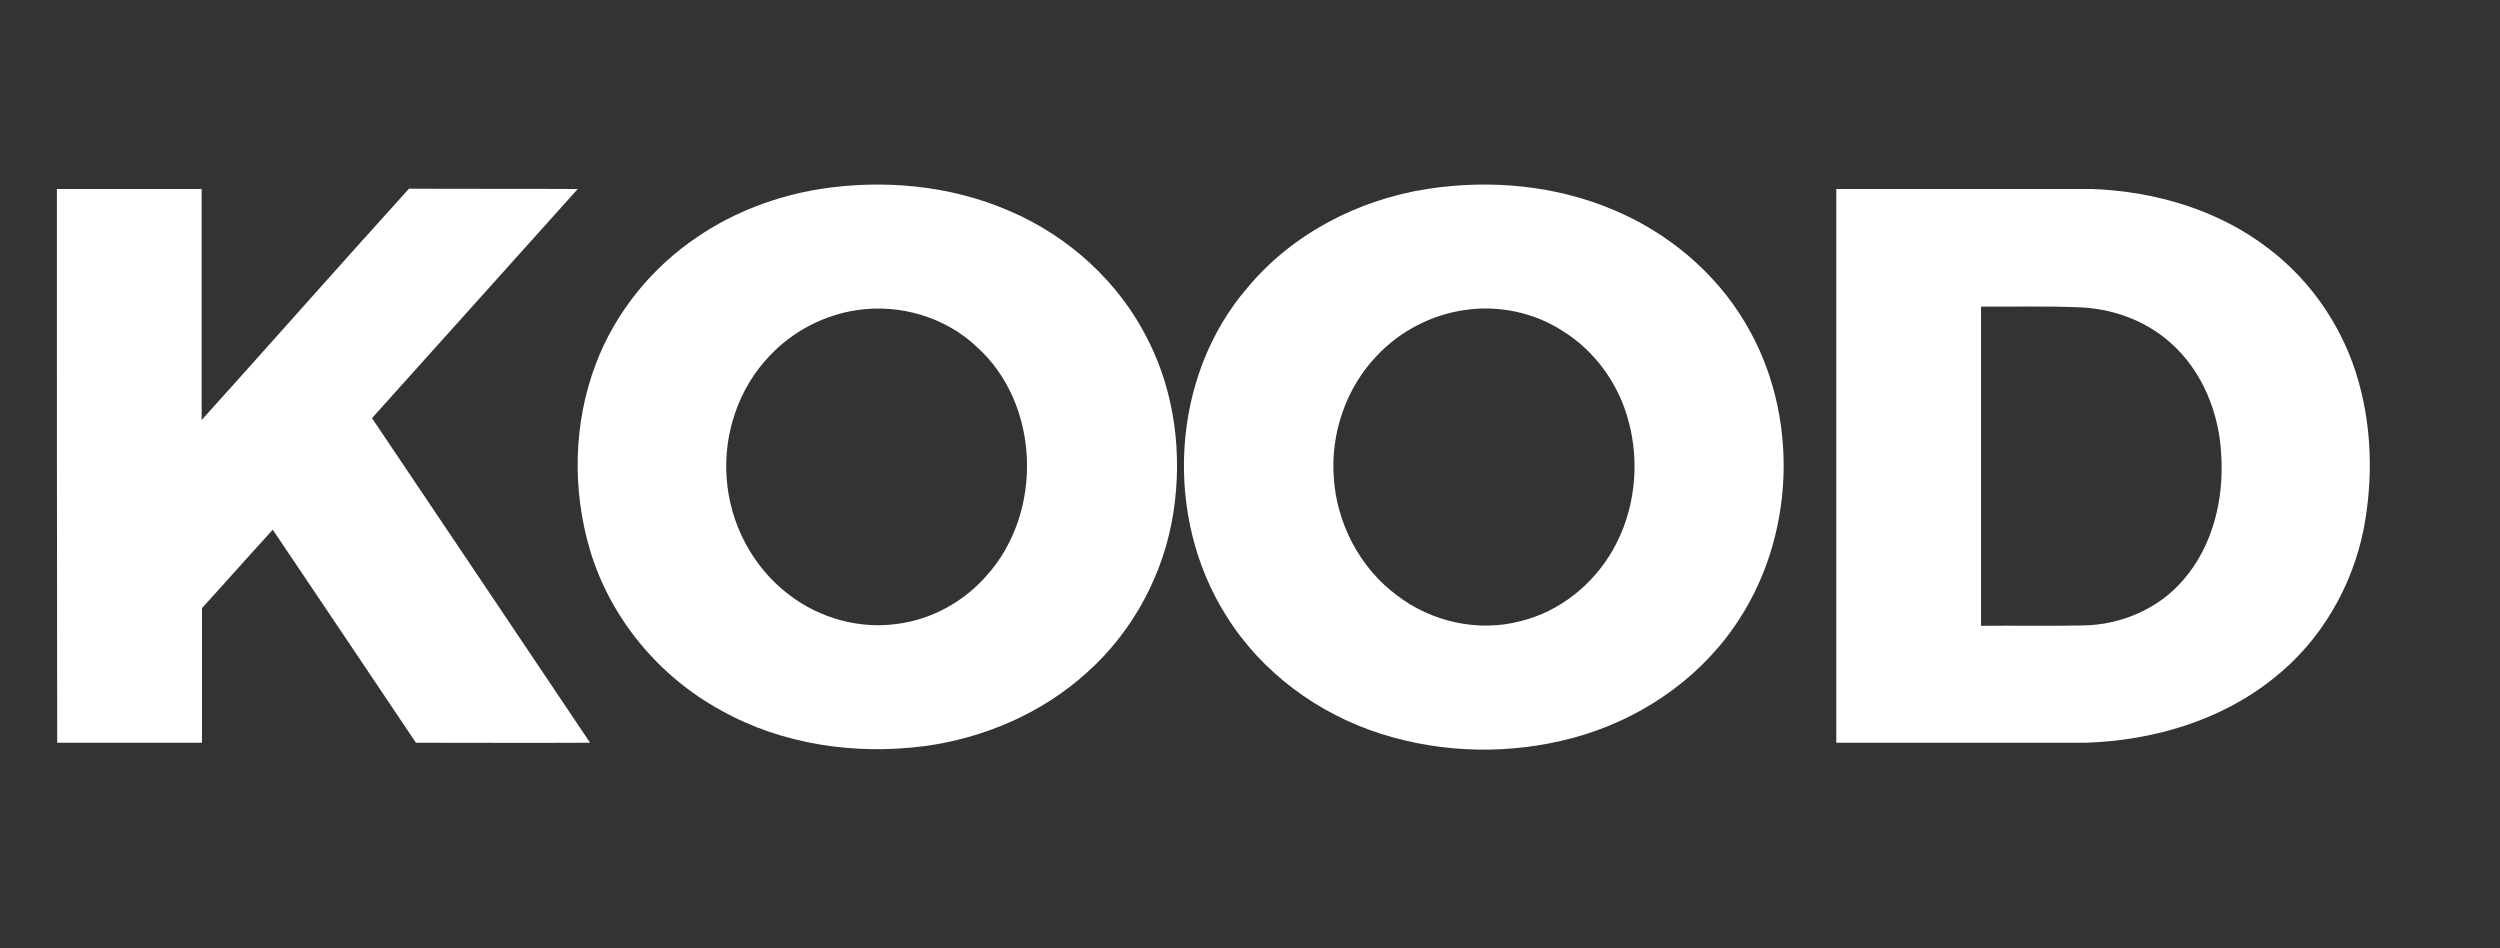
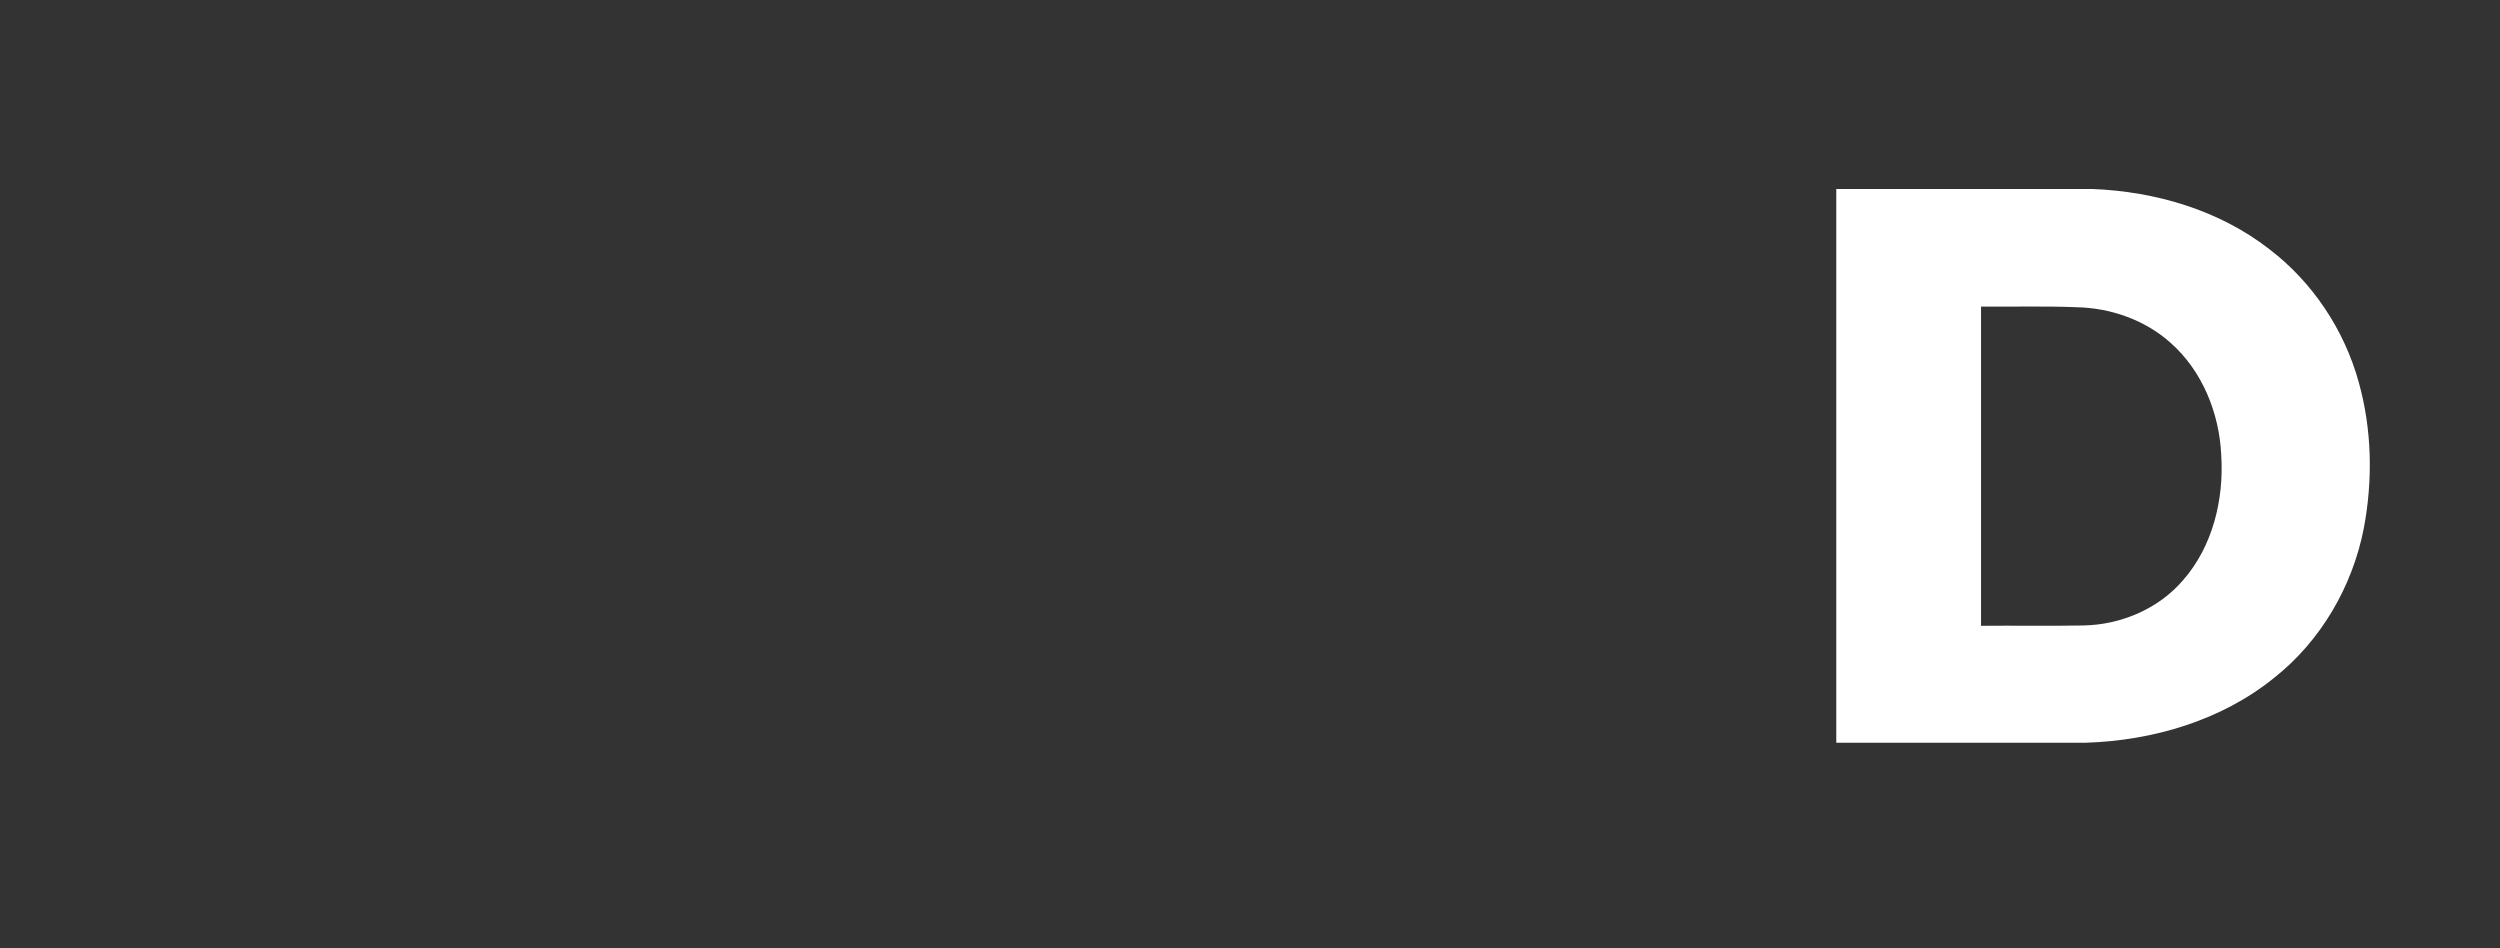
<svg xmlns="http://www.w3.org/2000/svg" version="1.1" id="Capa_1" x="0px" y="0px" viewBox="0 0 791 300" style="enable-background:new 0 0 791 300;" xml:space="preserve">
  <rect x="0" y="0" width="791" height="300" fill="#333333" stroke="none" />
  <style type="text/css">
	.st0{fill:#FFFFFF;}
</style>
-   <path class="st0" d="M259.5,59.8c20-3.1,41.1-1.2,59.8,6.9c18.8,8,34.9,22.6,44,41c8.4,16.6,10.8,35.9,8,54.2  c-2.9,19.4-12.7,37.8-27.4,50.9c-14.2,12.9-32.7,20.8-51.6,23.3c-21.8,2.8-44.8-0.5-64.1-11.3c-19.7-10.7-35.1-29.2-41.5-50.7  c-5.7-19.1-5.3-40.2,1.8-58.9c6.2-16.4,17.8-30.7,32.4-40.4C232.4,67,245.8,62,259.5,59.8 M271.3,98.1c-10.5,1.5-20.5,6.7-27.8,14.5  c-9.7,10.1-14.6,24.5-13.6,38.4c0.9,14.5,8.2,28.5,19.8,37.2c9.6,7.4,22.2,10.9,34.2,9.2c10.9-1.4,21-7,28.2-15.2  c18.1-20,17.1-54.4-3.1-72.5C299.2,100.4,284.8,96.1,271.3,98.1z" />
-   <path class="st0" d="M451.5,59.8c20-3.1,41-1.2,59.7,6.9c16.8,7.2,31.5,19.5,40.9,35.3c17.6,29.2,16.1,68.7-3.6,96.6  c-12.1,17.3-30.7,29.5-50.9,34.9c-19.8,5.3-41.1,4.9-60.6-1.3c-19.9-6.3-37.8-19.4-48.9-37.2c-20-31.4-17.8-75.8,6.7-104.1  C409,73.9,429.8,63.2,451.5,59.8 M463.4,98.1c-10.5,1.5-20.5,6.7-27.8,14.5c-9.7,10.1-14.6,24.5-13.6,38.4  c0.9,14.5,8.2,28.6,19.9,37.3c11,8.5,25.9,11.8,39.3,8.2c12.2-3,22.7-11.4,29-22.3c7.1-12.3,8.8-27.6,5-41.2  c-3.1-11.6-10.6-22-20.8-28.3C485.3,98.8,474,96.5,463.4,98.1z" />
-   <path class="st0" d="M18,59.8c15.2,0,30.5,0,45.8,0c0,24.4,0,48.8,0,73.1c21.9-24.3,43.6-48.9,65.6-73.2c17.8,0.1,35.6,0,53.4,0.1  c-21.7,24.1-43.3,48.3-65.1,72.5c23,34.2,46,68.4,69,102.7c-18.4,0.1-36.7,0-55.1,0c-15.1-22.5-30.2-45-45.3-67.4  c-7.5,8.2-14.9,16.6-22.4,24.8c0,14.2,0,28.4,0,42.6c-15.2,0-30.5,0-45.8,0C18,176.6,18,118.2,18,59.8z" />
  <path class="st0" d="M581,59.8c27,0,54.1,0,81.1,0c20,0.8,40.1,6.7,56,19.1c13.6,10.4,23.6,25.4,28.2,42c4.2,15,4.5,31,1.6,46.3  c-3.6,18.4-13.6,35.6-28.4,47.3C702.8,228,681.2,234.3,660,235c-26.3,0-52.6,0-79,0C581,176.6,581,118.2,581,59.8 M626.8,97  c0,33.7,0,67.3,0,101c10.8-0.1,21.5,0.1,32.3-0.1c11.9-0.2,23.8-5.2,31.6-14.3c9.4-10.7,13-25.6,12.1-39.6  c-0.6-13.3-6-26.7-16.1-35.6c-8.1-7.2-18.9-11-29.8-11.2C646.9,96.8,636.8,97.1,626.8,97z" />
</svg>